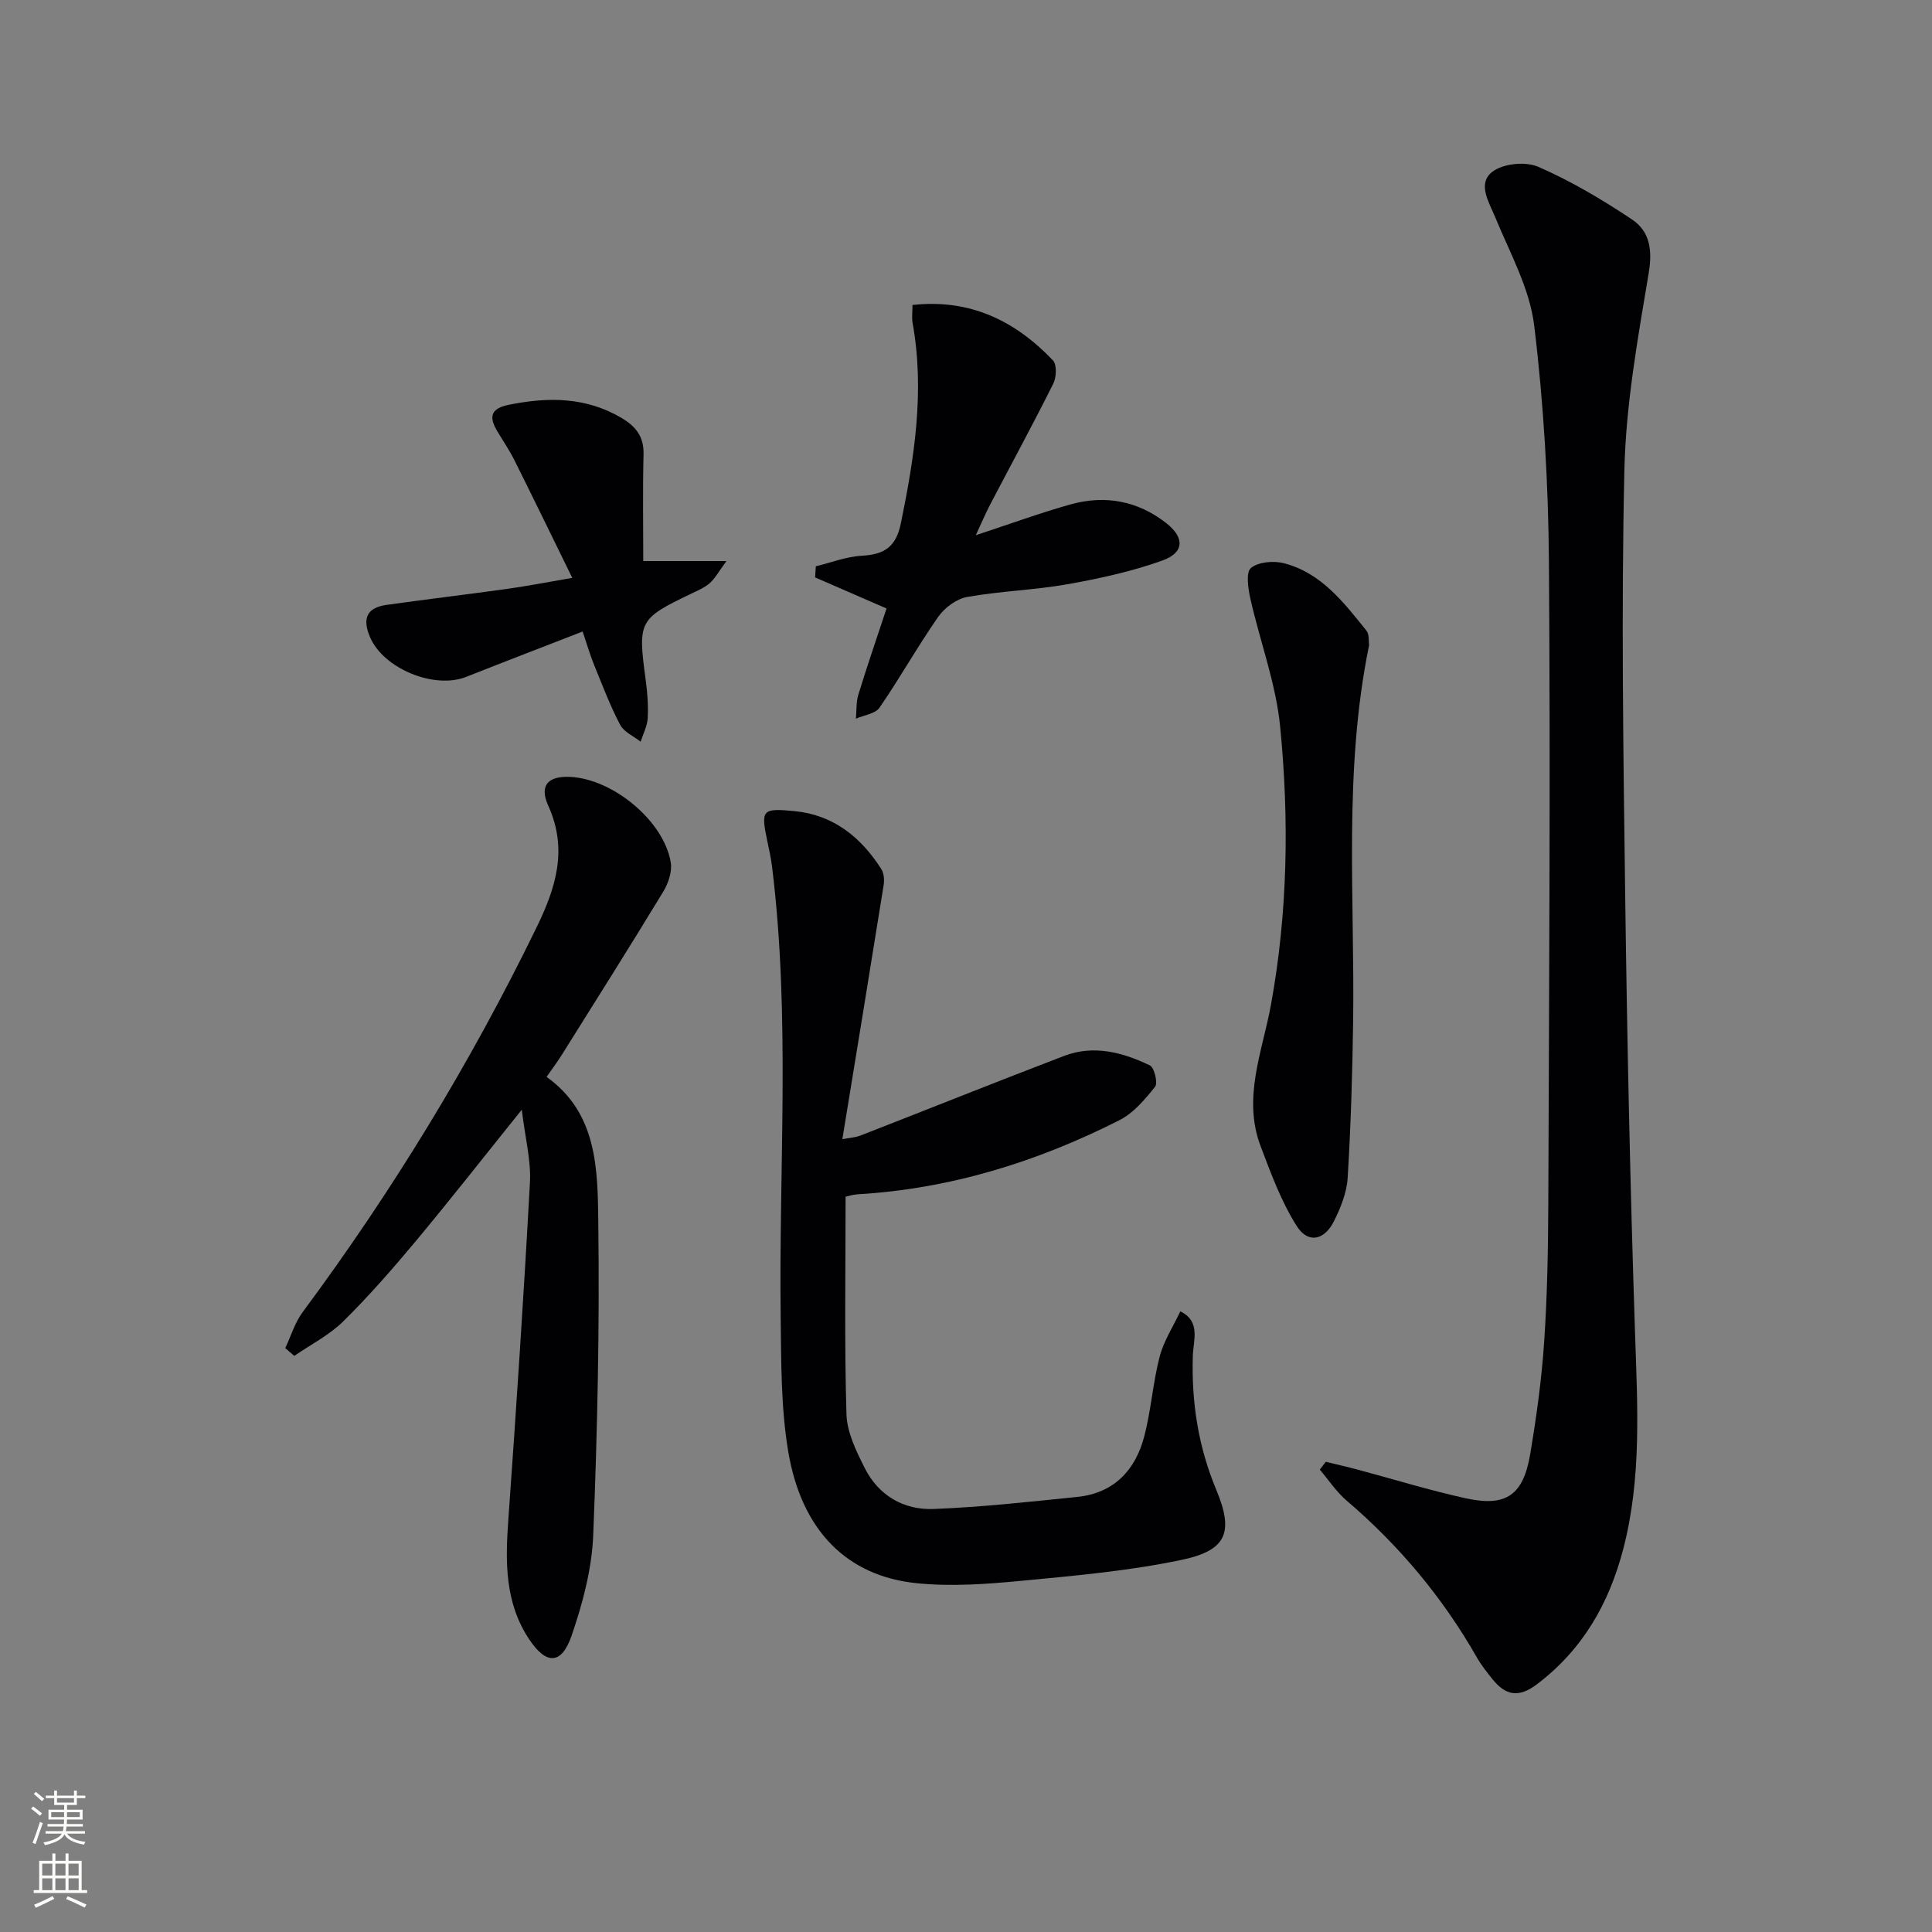
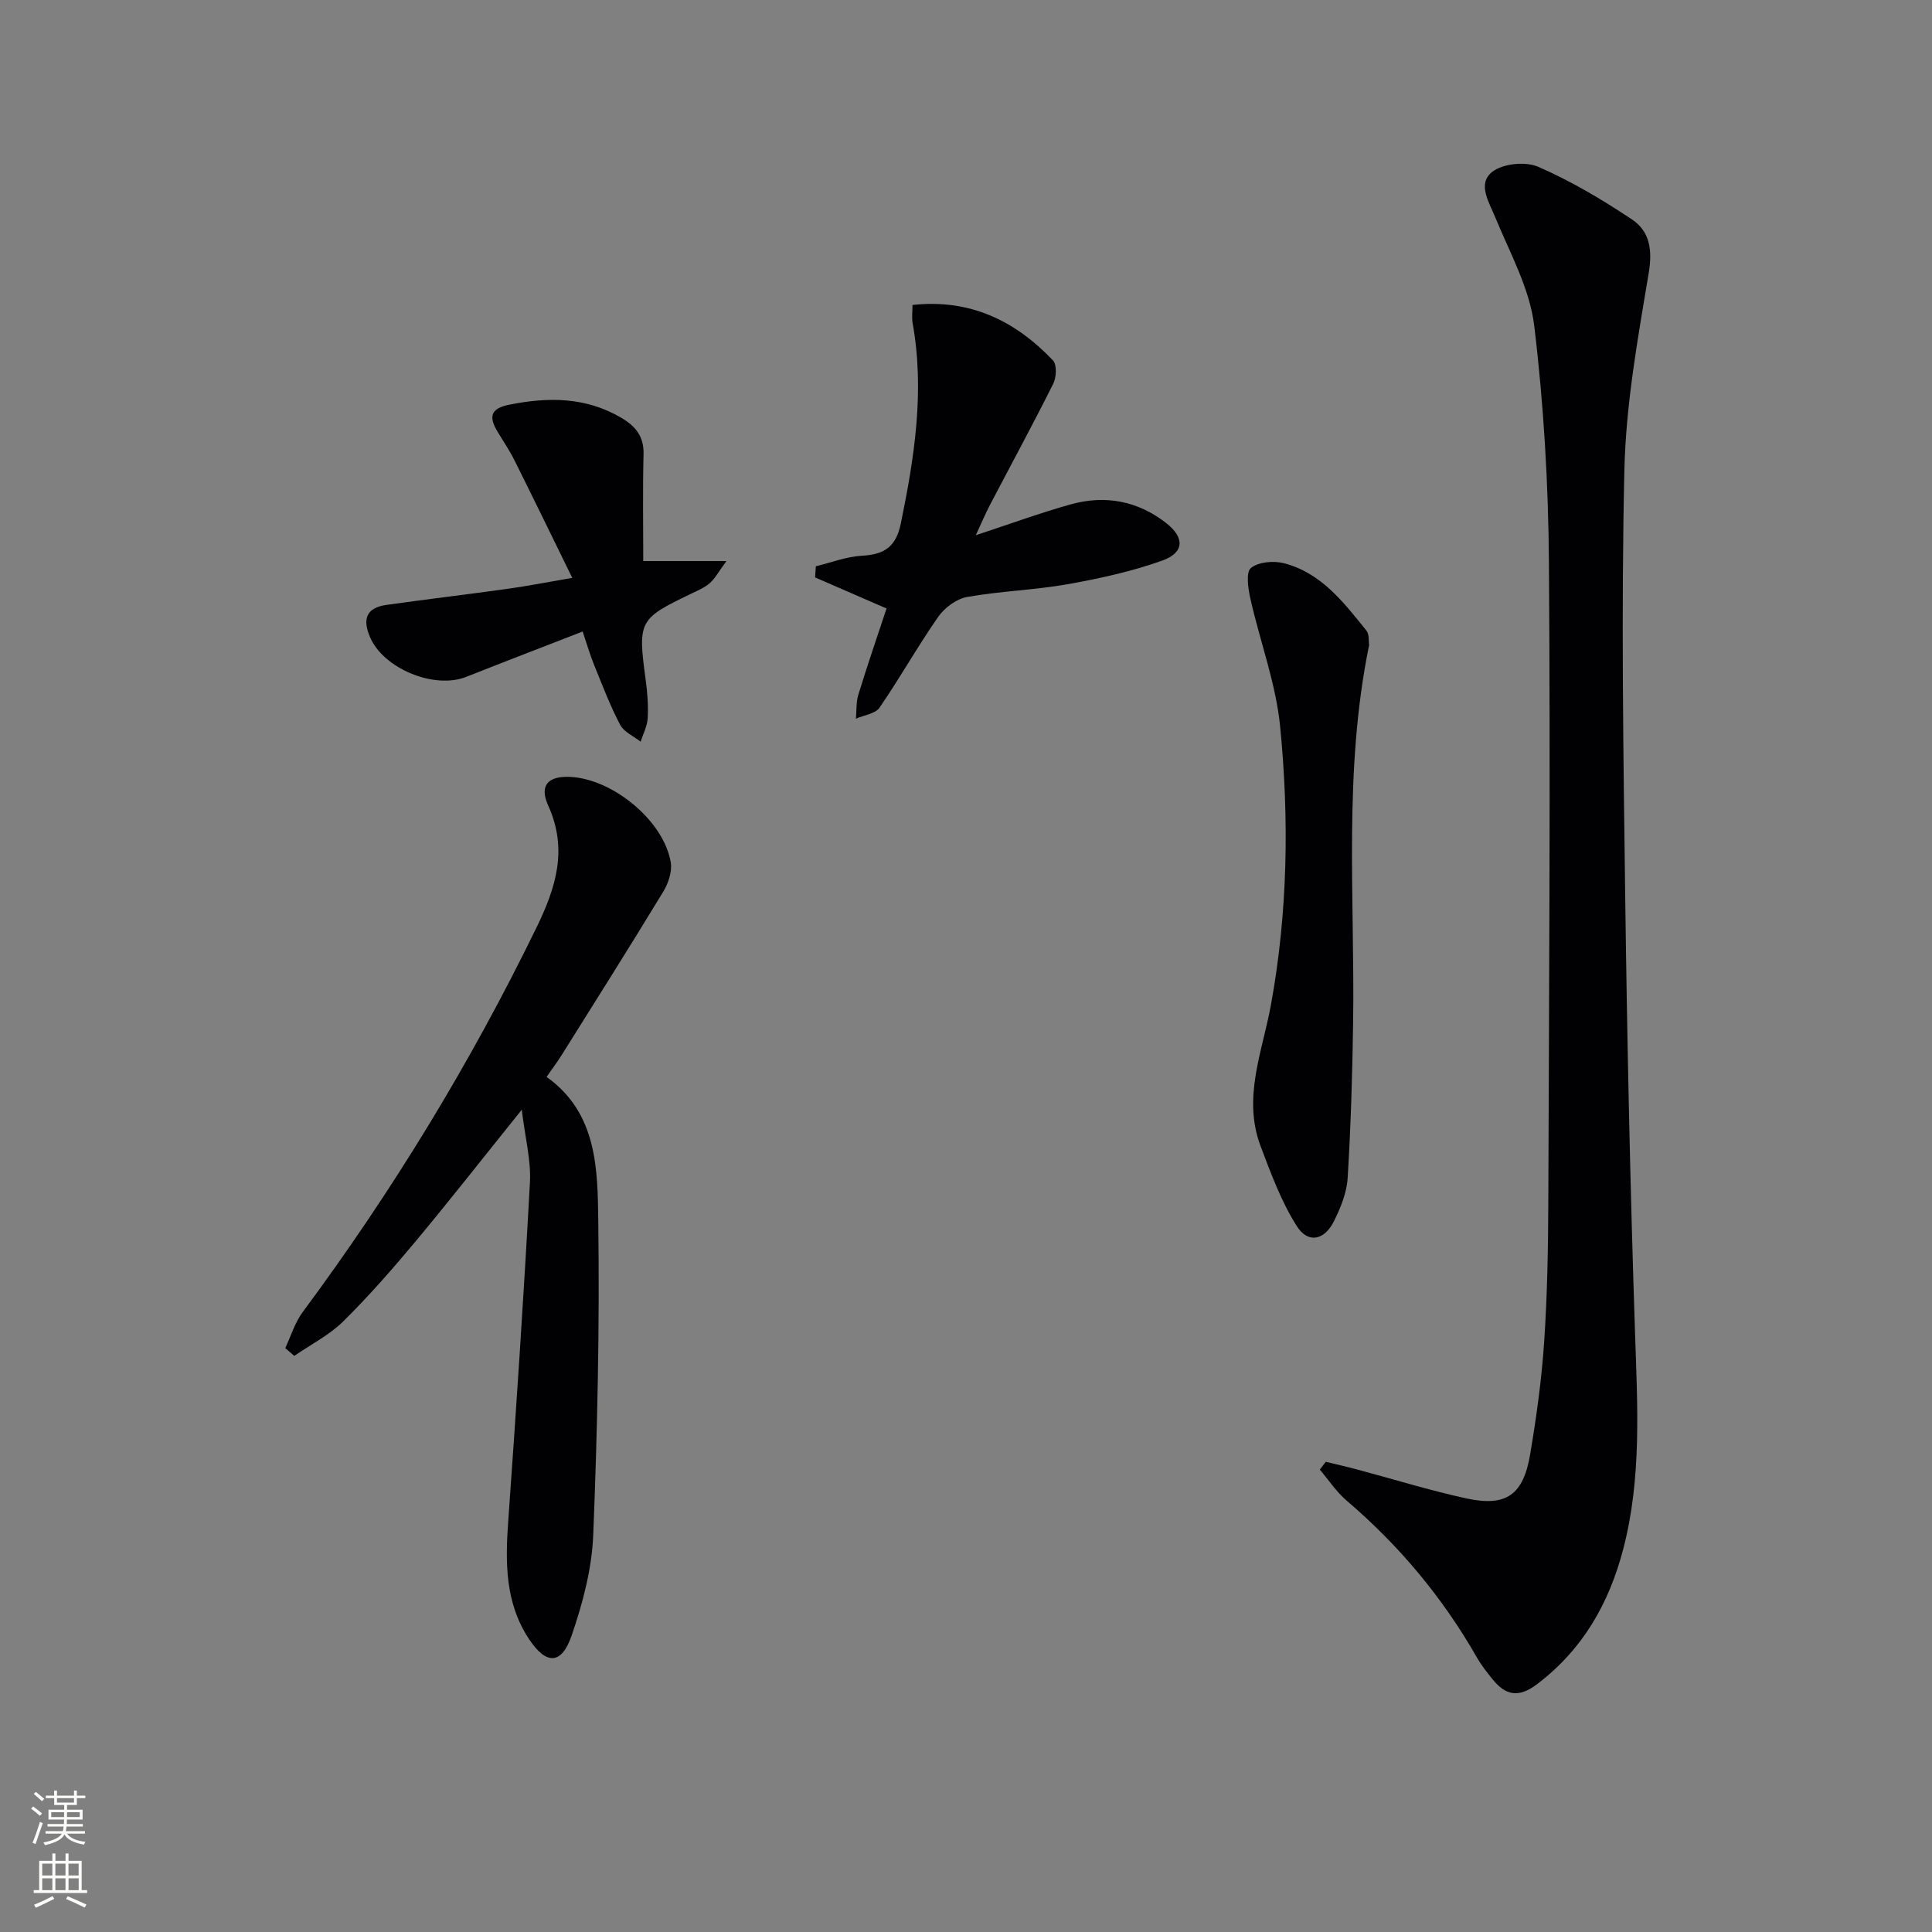
<svg xmlns="http://www.w3.org/2000/svg" enable-background="new 0 0 400 400" viewBox="0 0 400 400">
  <rect x="0" y="0" width="400" height="400" fill="#808080" stroke="none" />
  <g fill="#010103">
    <path d="m274.49 302.65c2.19.53 4.39 1.03 6.56 1.61 7.51 2 14.95 4.32 22.54 5.97 8.25 1.79 11.8-.7 13.22-9.17 1.29-7.68 2.37-15.44 2.89-23.21.65-9.61.82-19.27.86-28.91.16-44.13.45-88.27.13-132.4-.12-16.4-1.08-32.87-3.05-49.14-.93-7.65-4.99-14.96-8.01-22.28-1.36-3.3-3.81-7.06-.69-9.53 2.19-1.73 6.9-2.21 9.53-1.06 6.78 2.95 13.25 6.79 19.42 10.91 3.64 2.43 4.26 6.22 3.47 11.01-2.26 13.55-4.74 27.23-5.05 40.91-.66 29.13-.22 58.29.16 87.43.4 30.44 1.04 60.88 2.05 91.31.5 14.98 1.39 29.9-2.44 44.59-2.93 11.25-8.39 20.85-17.89 28.03-3.84 2.9-6.53 2.26-9.22-1.1-1.14-1.42-2.29-2.87-3.19-4.45-7.08-12.41-16.09-23.19-26.96-32.47-2.13-1.82-3.73-4.27-5.57-6.43.42-.54.83-1.08 1.24-1.62z" />
-     <path d="m175.07 247.76c0 15.47-.26 30.26.18 45.02.11 3.78 2.03 7.69 3.8 11.19 2.87 5.69 8.08 8.69 14.27 8.45 9.92-.39 19.82-1.49 29.71-2.5 7.56-.77 12.02-5.49 13.86-12.48 1.43-5.42 1.79-11.13 3.2-16.55.85-3.28 2.82-6.27 4.28-9.39 4.3 2.08 2.68 6.05 2.59 9.21-.29 9.62 1.12 18.79 4.86 27.75 3.66 8.77 2.16 12.52-7.11 14.48-10.98 2.32-22.26 3.3-33.46 4.37-7.1.68-14.35 1.19-21.41.48-14.5-1.44-23.93-10.94-26.66-27.35-1.51-9.08-1.43-18.46-1.55-27.71-.4-31.09 2.05-62.23-1.78-93.26-.22-1.81-.62-3.6-1-5.39-1.34-6.41-1.08-6.79 5.61-6.15 8.09.78 13.77 5.38 18 11.99.56.87.66 2.26.49 3.33-2.77 17.33-5.62 34.65-8.55 52.6 1.43-.27 2.68-.33 3.78-.76 14.05-5.47 28.04-11.09 42.12-16.47 6.13-2.35 12.14-.75 17.76 1.95.93.44 1.7 3.65 1.09 4.42-2.09 2.63-4.47 5.46-7.38 6.93-17.05 8.64-35.03 14.22-54.24 15.35-.97.06-1.93.38-2.46.49z" />
    <path d="m108.03 229.75c-7.95 9.89-14.8 18.64-21.92 27.18-4.79 5.74-9.73 11.4-15.05 16.65-2.9 2.86-6.73 4.79-10.13 7.14-.62-.54-1.25-1.08-1.87-1.61 1.18-2.5 1.99-5.28 3.61-7.46 18.58-25.05 34.74-51.55 48.4-79.6 4-8.2 6.55-16.18 2.44-25.24-1.92-4.24-.02-6.19 4.59-5.96 8.86.45 19.35 9.15 20.77 17.68.32 1.91-.5 4.35-1.55 6.08-6.89 11.35-13.99 22.58-21.04 33.84-.88 1.4-1.88 2.73-3.12 4.51 10.55 7.51 10.57 19.15 10.71 30.12.28 21.58-.18 43.18-1.05 64.75-.28 6.99-2.17 14.1-4.46 20.77-2.1 6.13-5.28 6.12-8.83.76-4.99-7.53-4.92-15.91-4.3-24.52 1.67-23.35 3.22-46.71 4.49-70.08.24-4.55-1-9.18-1.69-15.01z" />
    <path d="m283.46 133.56c-5.35 26.11-2.95 52.13-3.31 78.04-.15 10.76-.48 21.52-1.13 32.26-.18 3.04-1.44 6.16-2.82 8.94-1.99 4.02-5.39 4.73-7.73 1.03-3.21-5.07-5.34-10.88-7.48-16.54-3.78-10 .37-19.54 2.14-29.22 3.49-19.11 3.8-38.43 1.91-57.65-.88-8.94-4.18-17.64-6.17-26.5-.47-2.1-.95-5.46.13-6.33 1.56-1.27 4.72-1.53 6.87-.97 7.7 2.01 12.34 8.11 17.04 13.95.62.78.42 2.22.55 2.99z" />
    <path d="m188.92 63.14c11.97-1.31 21.29 3.3 29.08 11.47.84.88.73 3.5.07 4.82-4.22 8.45-8.74 16.76-13.12 25.13-.9 1.72-1.65 3.52-2.92 6.25 7.17-2.36 13.33-4.62 19.62-6.38 7.14-2 13.92-.74 19.79 3.86 3.89 3.05 3.76 6.14-.83 7.78-6.34 2.26-13.02 3.72-19.66 4.9-6.85 1.21-13.88 1.4-20.73 2.63-2.2.39-4.66 2.23-5.98 4.12-4.26 6.11-7.92 12.65-12.14 18.79-.88 1.28-3.22 1.55-4.89 2.28.15-1.67.02-3.43.51-5 1.84-5.99 3.88-11.92 5.83-17.81-5.33-2.32-10.06-4.37-14.79-6.43.05-.77.1-1.54.15-2.31 3.17-.76 6.31-2 9.51-2.18 4.61-.25 7.08-1.77 8.09-6.69 2.82-13.74 4.96-27.44 2.44-41.47-.2-1.1-.03-2.27-.03-3.76z" />
    <path d="m120.63 130.75c-8.38 3.26-16.26 6.28-24.11 9.39-6.63 2.62-17.08-1.72-19.88-8.16-1.64-3.77-.85-6.15 3.37-6.74 8.37-1.18 16.77-2.17 25.14-3.34 4.09-.57 8.15-1.37 13.33-2.26-4.15-8.47-8.03-16.45-11.99-24.39-1.04-2.07-2.36-4-3.55-6-1.8-3.04-1.31-4.71 2.53-5.47 8.07-1.61 15.81-1.6 23.16 2.72 2.96 1.74 4.7 3.85 4.61 7.54-.19 7.42-.06 14.86-.06 22.12h17.22c-1.62 2.2-2.35 3.6-3.45 4.57-1.1.96-2.54 1.56-3.89 2.21-10.8 5.17-11.03 5.66-9.38 17.8.36 2.63.56 5.31.42 7.95-.09 1.64-.95 3.25-1.47 4.87-1.45-1.15-3.46-2.01-4.25-3.52-2.07-3.95-3.66-8.16-5.35-12.31-.82-1.98-1.41-4.05-2.4-6.98z" />
  </g>
  <path d="m6.44 374.46.42-.45c.65.47 1.27.95 1.85 1.44l-.45.49c-.65-.56-1.25-1.06-1.82-1.48m.93 7.33-.63-.26c.55-1.36 1.05-2.8 1.53-4.33.19.1.38.19.59.27-.47 1.29-.96 2.73-1.49 4.32m-.38-10.38.44-.42c.43.34 1.01.82 1.74 1.44l-.49.49c-.53-.51-1.09-1.01-1.69-1.51m2.5.35h1.72v-1.04h.59v1.04h3.52v-1.04h.59v1.04h1.75v.53h-1.75v1.42h-2.03v.97h3.22v2.03h-3.24c0 .35-.01.66-.03.93h3.32v.53h-3.37c-.03.27-.08.58-.15.94h3.96v.53h-3.71c.67.92 1.93 1.48 3.79 1.68-.13.24-.23.44-.29.59-2.13-.38-3.48-1.08-4.04-2.12-.43.97-1.77 1.72-4.03 2.23-.09-.19-.2-.37-.33-.55 2.1-.42 3.37-1.03 3.81-1.83h-3.36v-.53h3.58c.08-.29.13-.61.16-.94h-3.33v-.53h3.39c.02-.27.04-.58.04-.93h-3.23v-2.03h3.25v-.97h-2.07v-1.42h-1.73zm1.12 3.44v1h2.65c.01-.3.02-.44.01-.4v-.25-.35zm1.19-2h3.52v-.91h-3.52zm4.71 2h-2.63v.59c0 .15-.01.28-.01.4h2.64z" fill="#fbfcfa" />
  <path d="m13.56 383.74h.63v1.52h2.72v6.07h1.13v.6h-11.06v-.6h1.13v-6.07h2.73v-1.52h.63v1.52h2.1v-1.52zm-2.69 8.83.38.56c-1.24.63-2.53 1.25-3.85 1.85-.1-.21-.21-.42-.34-.63 1.37-.55 2.63-1.15 3.81-1.78m-2.13-4.27h2.1v-2.45h-2.1zm0 3.04h2.1v-2.46h-2.1zm2.72-3.04h2.1v-2.45h-2.1zm0 3.04h2.1v-2.46h-2.1zm6.07 3.6c-1.41-.71-2.7-1.3-3.86-1.78l.35-.56c1.45.62 2.75 1.19 3.88 1.72zm-1.25-9.09h-2.1v2.45h2.1zm-2.09 5.49h2.1v-2.46h-2.1z" fill="#fbfcfa" />
</svg>